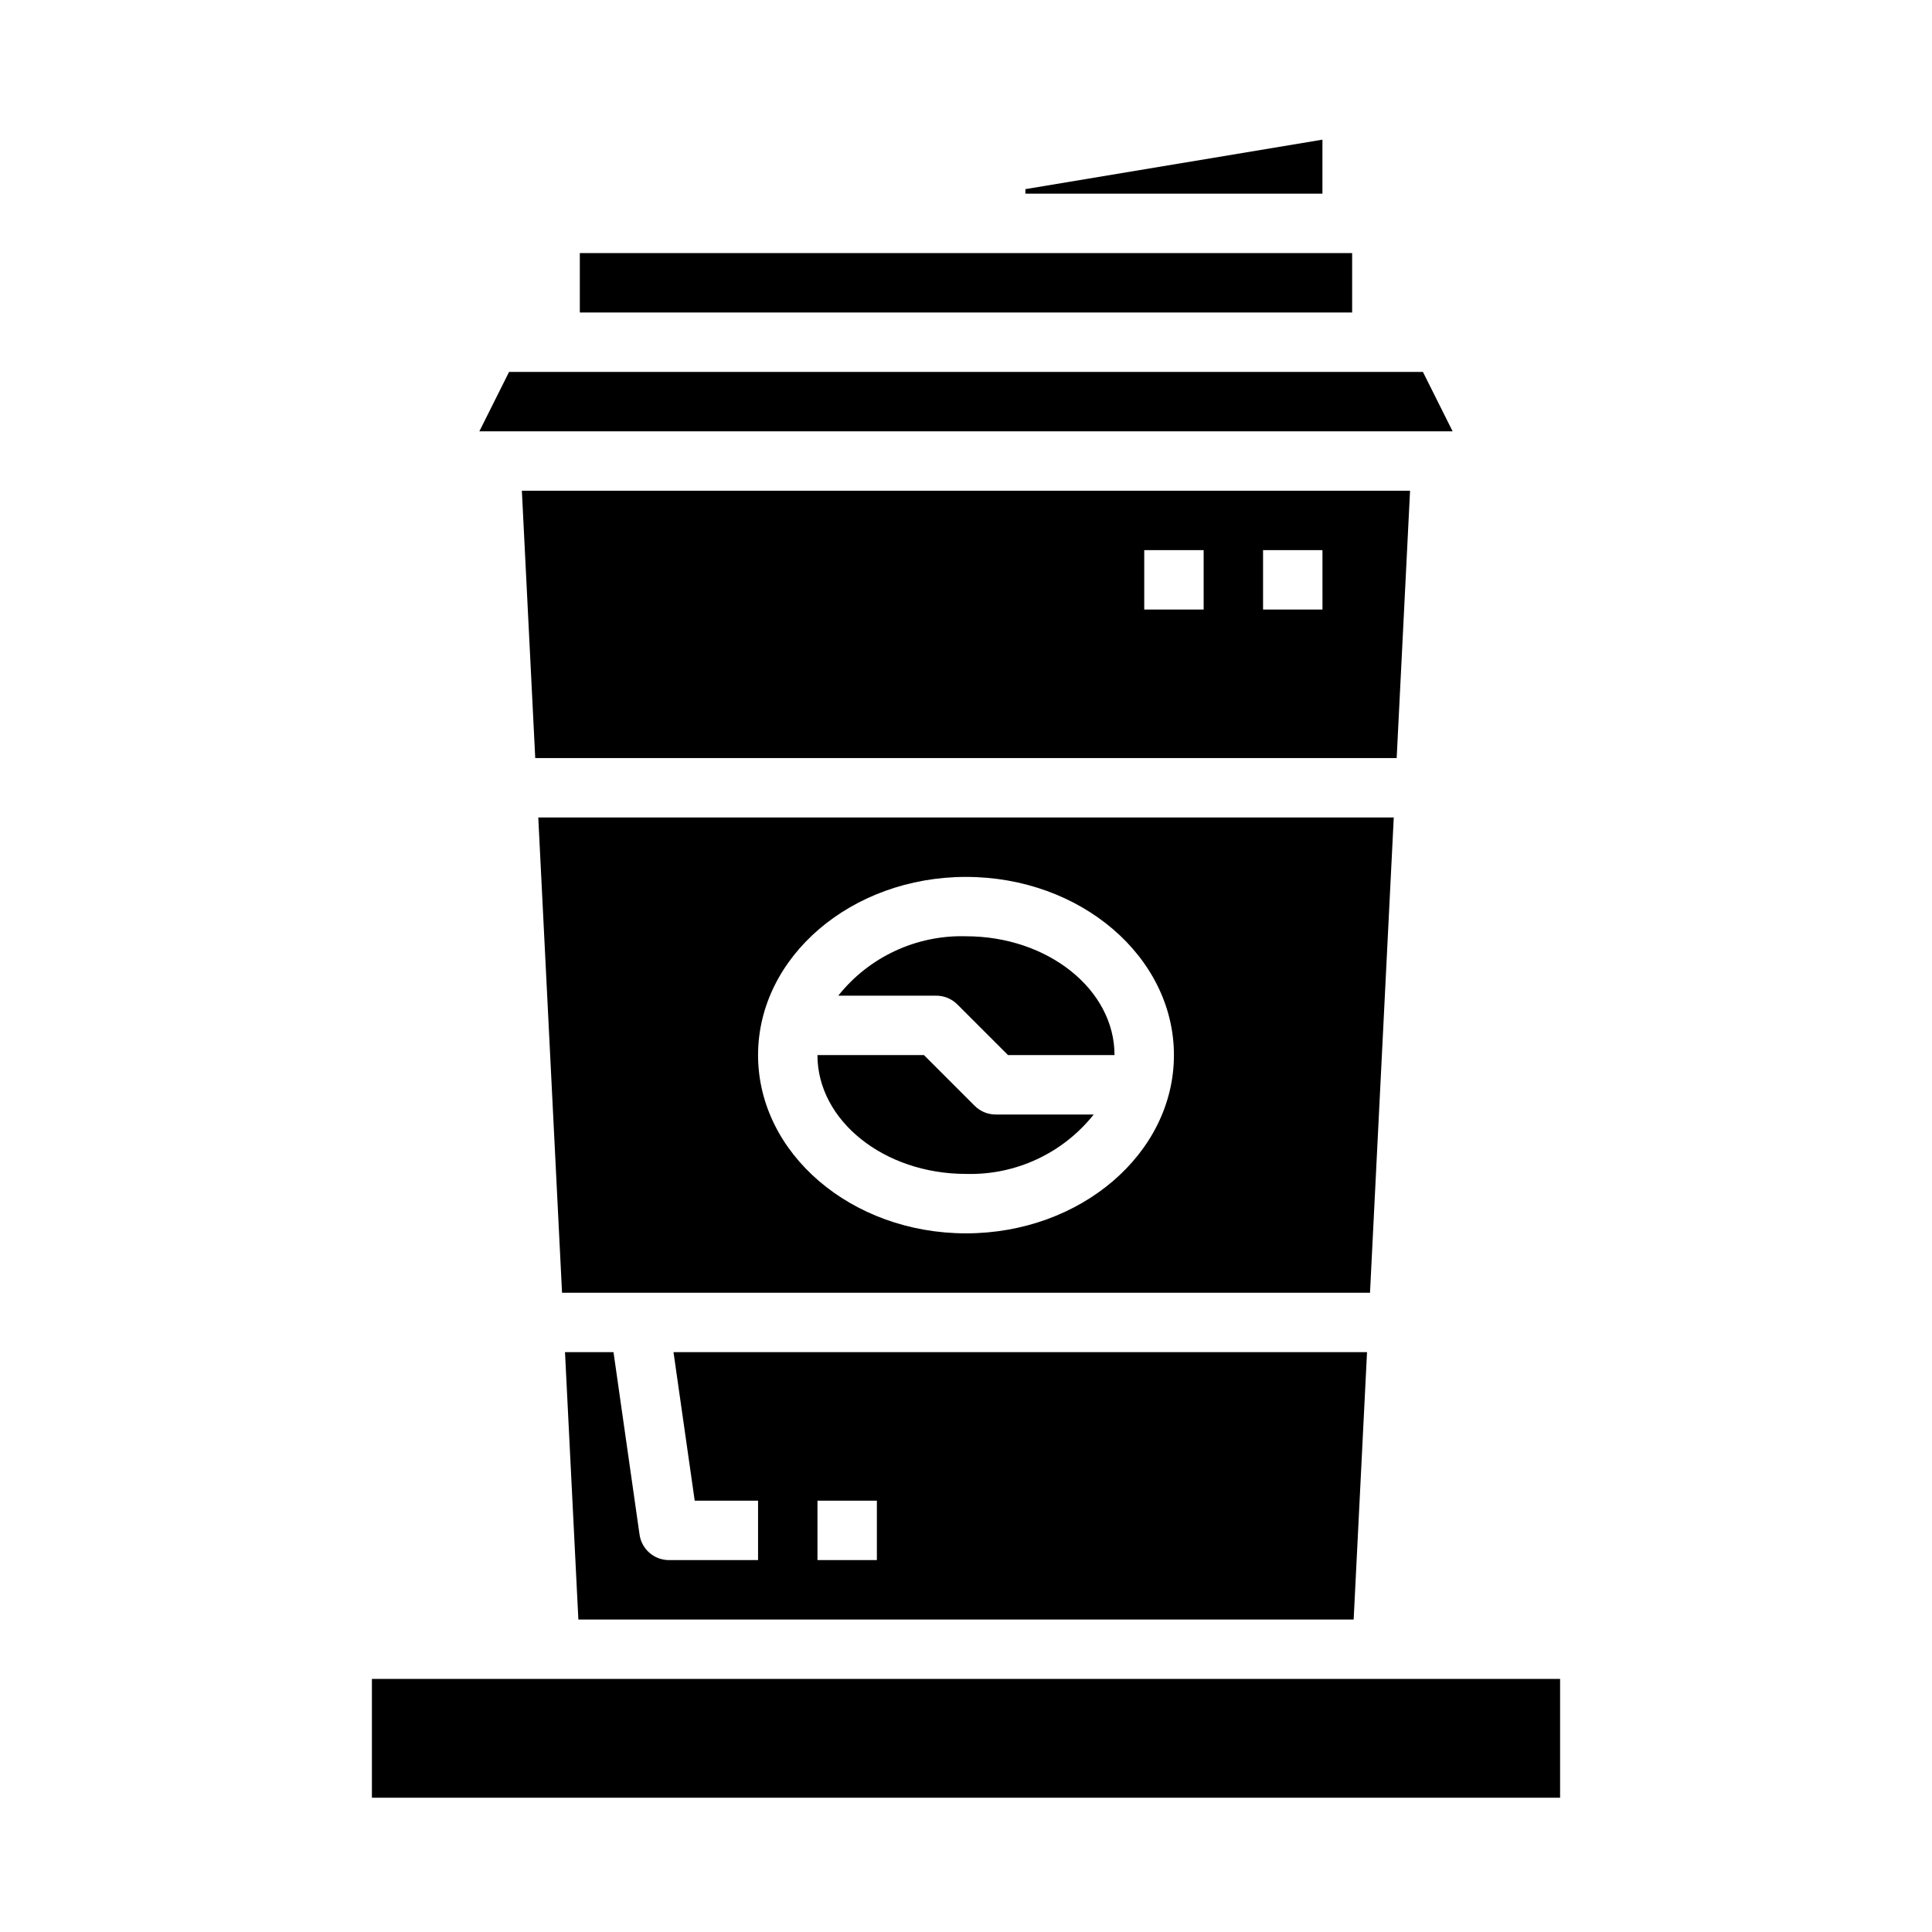
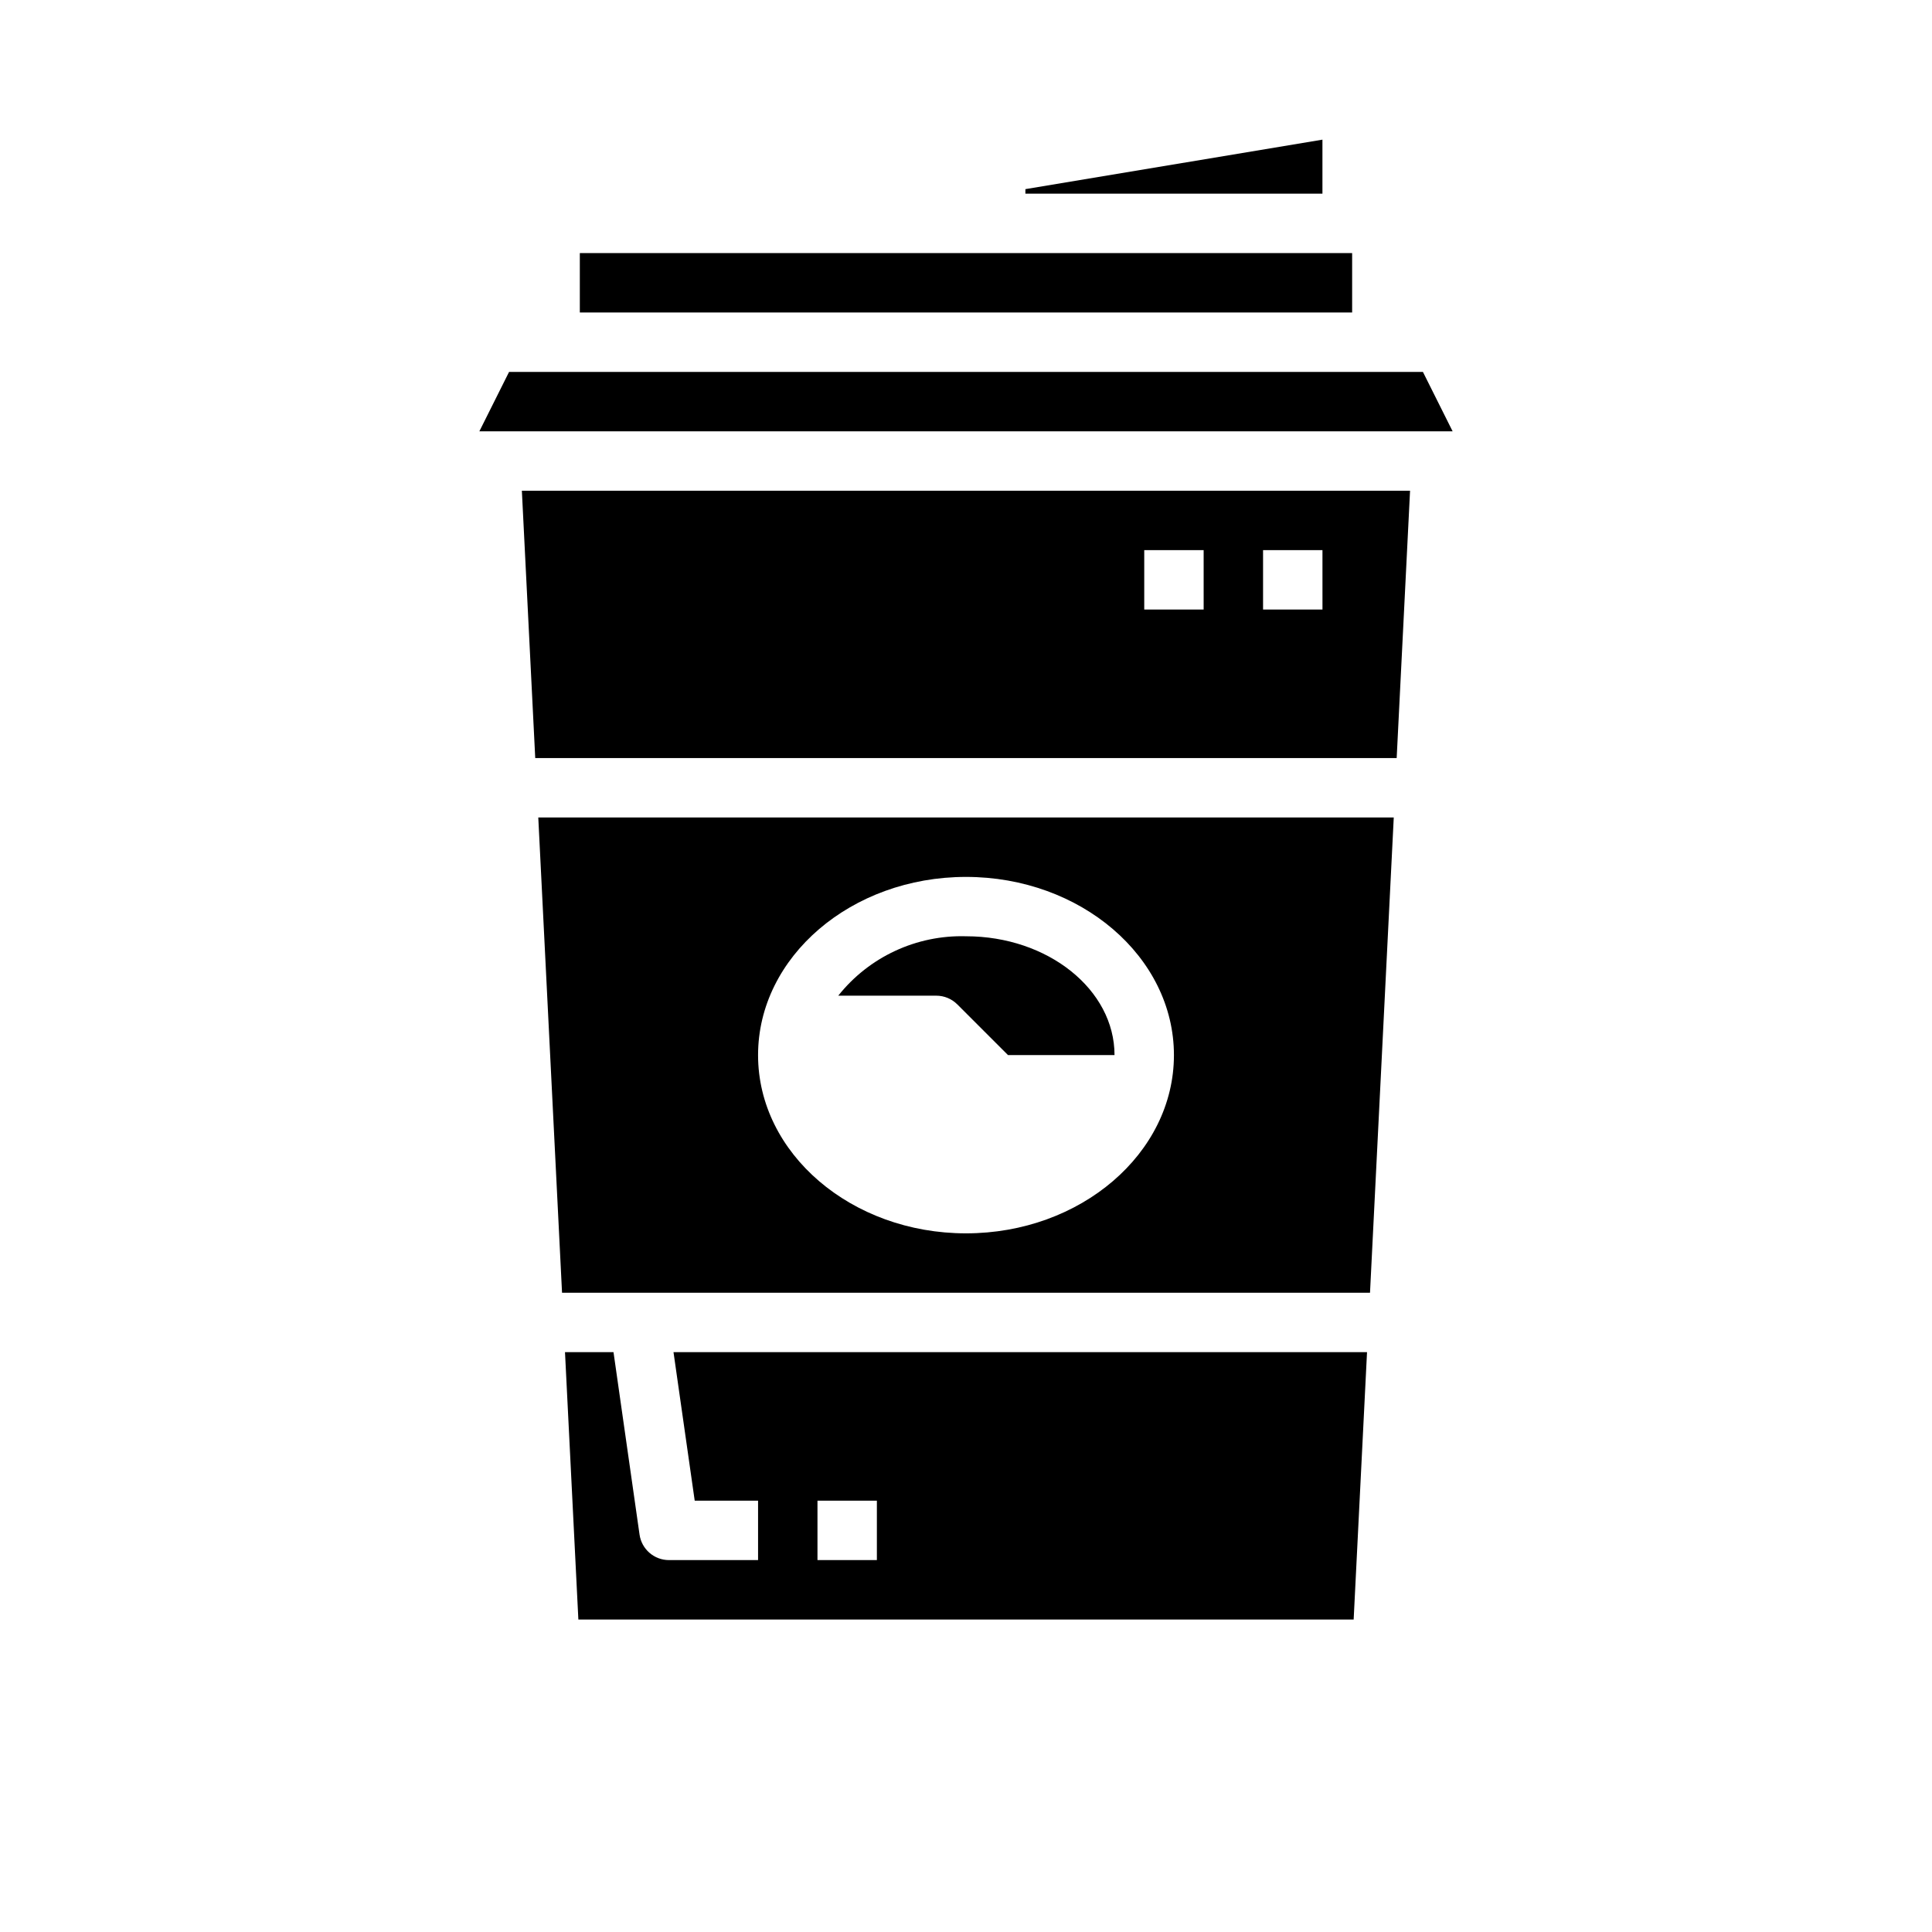
<svg xmlns="http://www.w3.org/2000/svg" fill="#000000" width="800px" height="800px" version="1.1" viewBox="144 144 512 512">
  <g>
-     <path d="m402.3 437.05-13.438-13.438h-28.23c0 17.367 17.656 31.488 39.359 31.488h0.004c13.133 0.375 25.672-5.457 33.848-15.742h-25.977c-2.09 0-4.09-0.832-5.566-2.309z" />
    <path d="m321.28 557.44c-3.914 0.004-7.234-2.875-7.793-6.754l-6.902-48.348h-12.855l3.543 70.848h205.46l3.543-70.848h-183.79l5.621 39.359h16.789v15.742zm39.359-15.742h15.742v15.742h-15.742z" />
    <path d="m400 392.12c-13.133-0.371-25.676 5.461-33.852 15.746h25.977c2.09 0 4.09 0.828 5.566 2.305l13.438 13.438h28.23c0-17.363-17.656-31.488-39.359-31.488z" />
    <path d="m521.09 242.56h-242.18l-7.871 15.742h257.92z" />
-     <path d="m242.56 588.93h314.88v31.488h-314.88z" />
    <path d="m517.68 274.05h-235.38l3.543 70.848h228.29zm-54.699 31.488h-15.746v-15.746h15.742zm31.488 0h-15.746v-15.746h15.742z" />
    <path d="m297.66 211.07h204.67v15.742h-204.67z" />
    <path d="m494.46 181.01-78.719 13.113v1.203h78.719z" />
    <path d="m513.36 360.64h-226.71l6.297 125.95h214.12zm-113.36 110.21c-30.387 0-55.105-21.184-55.105-47.23 0-26.047 24.719-47.23 55.105-47.23s55.105 21.184 55.105 47.23c-0.004 26.047-24.723 47.23-55.105 47.23z" />
  </g>
</svg>